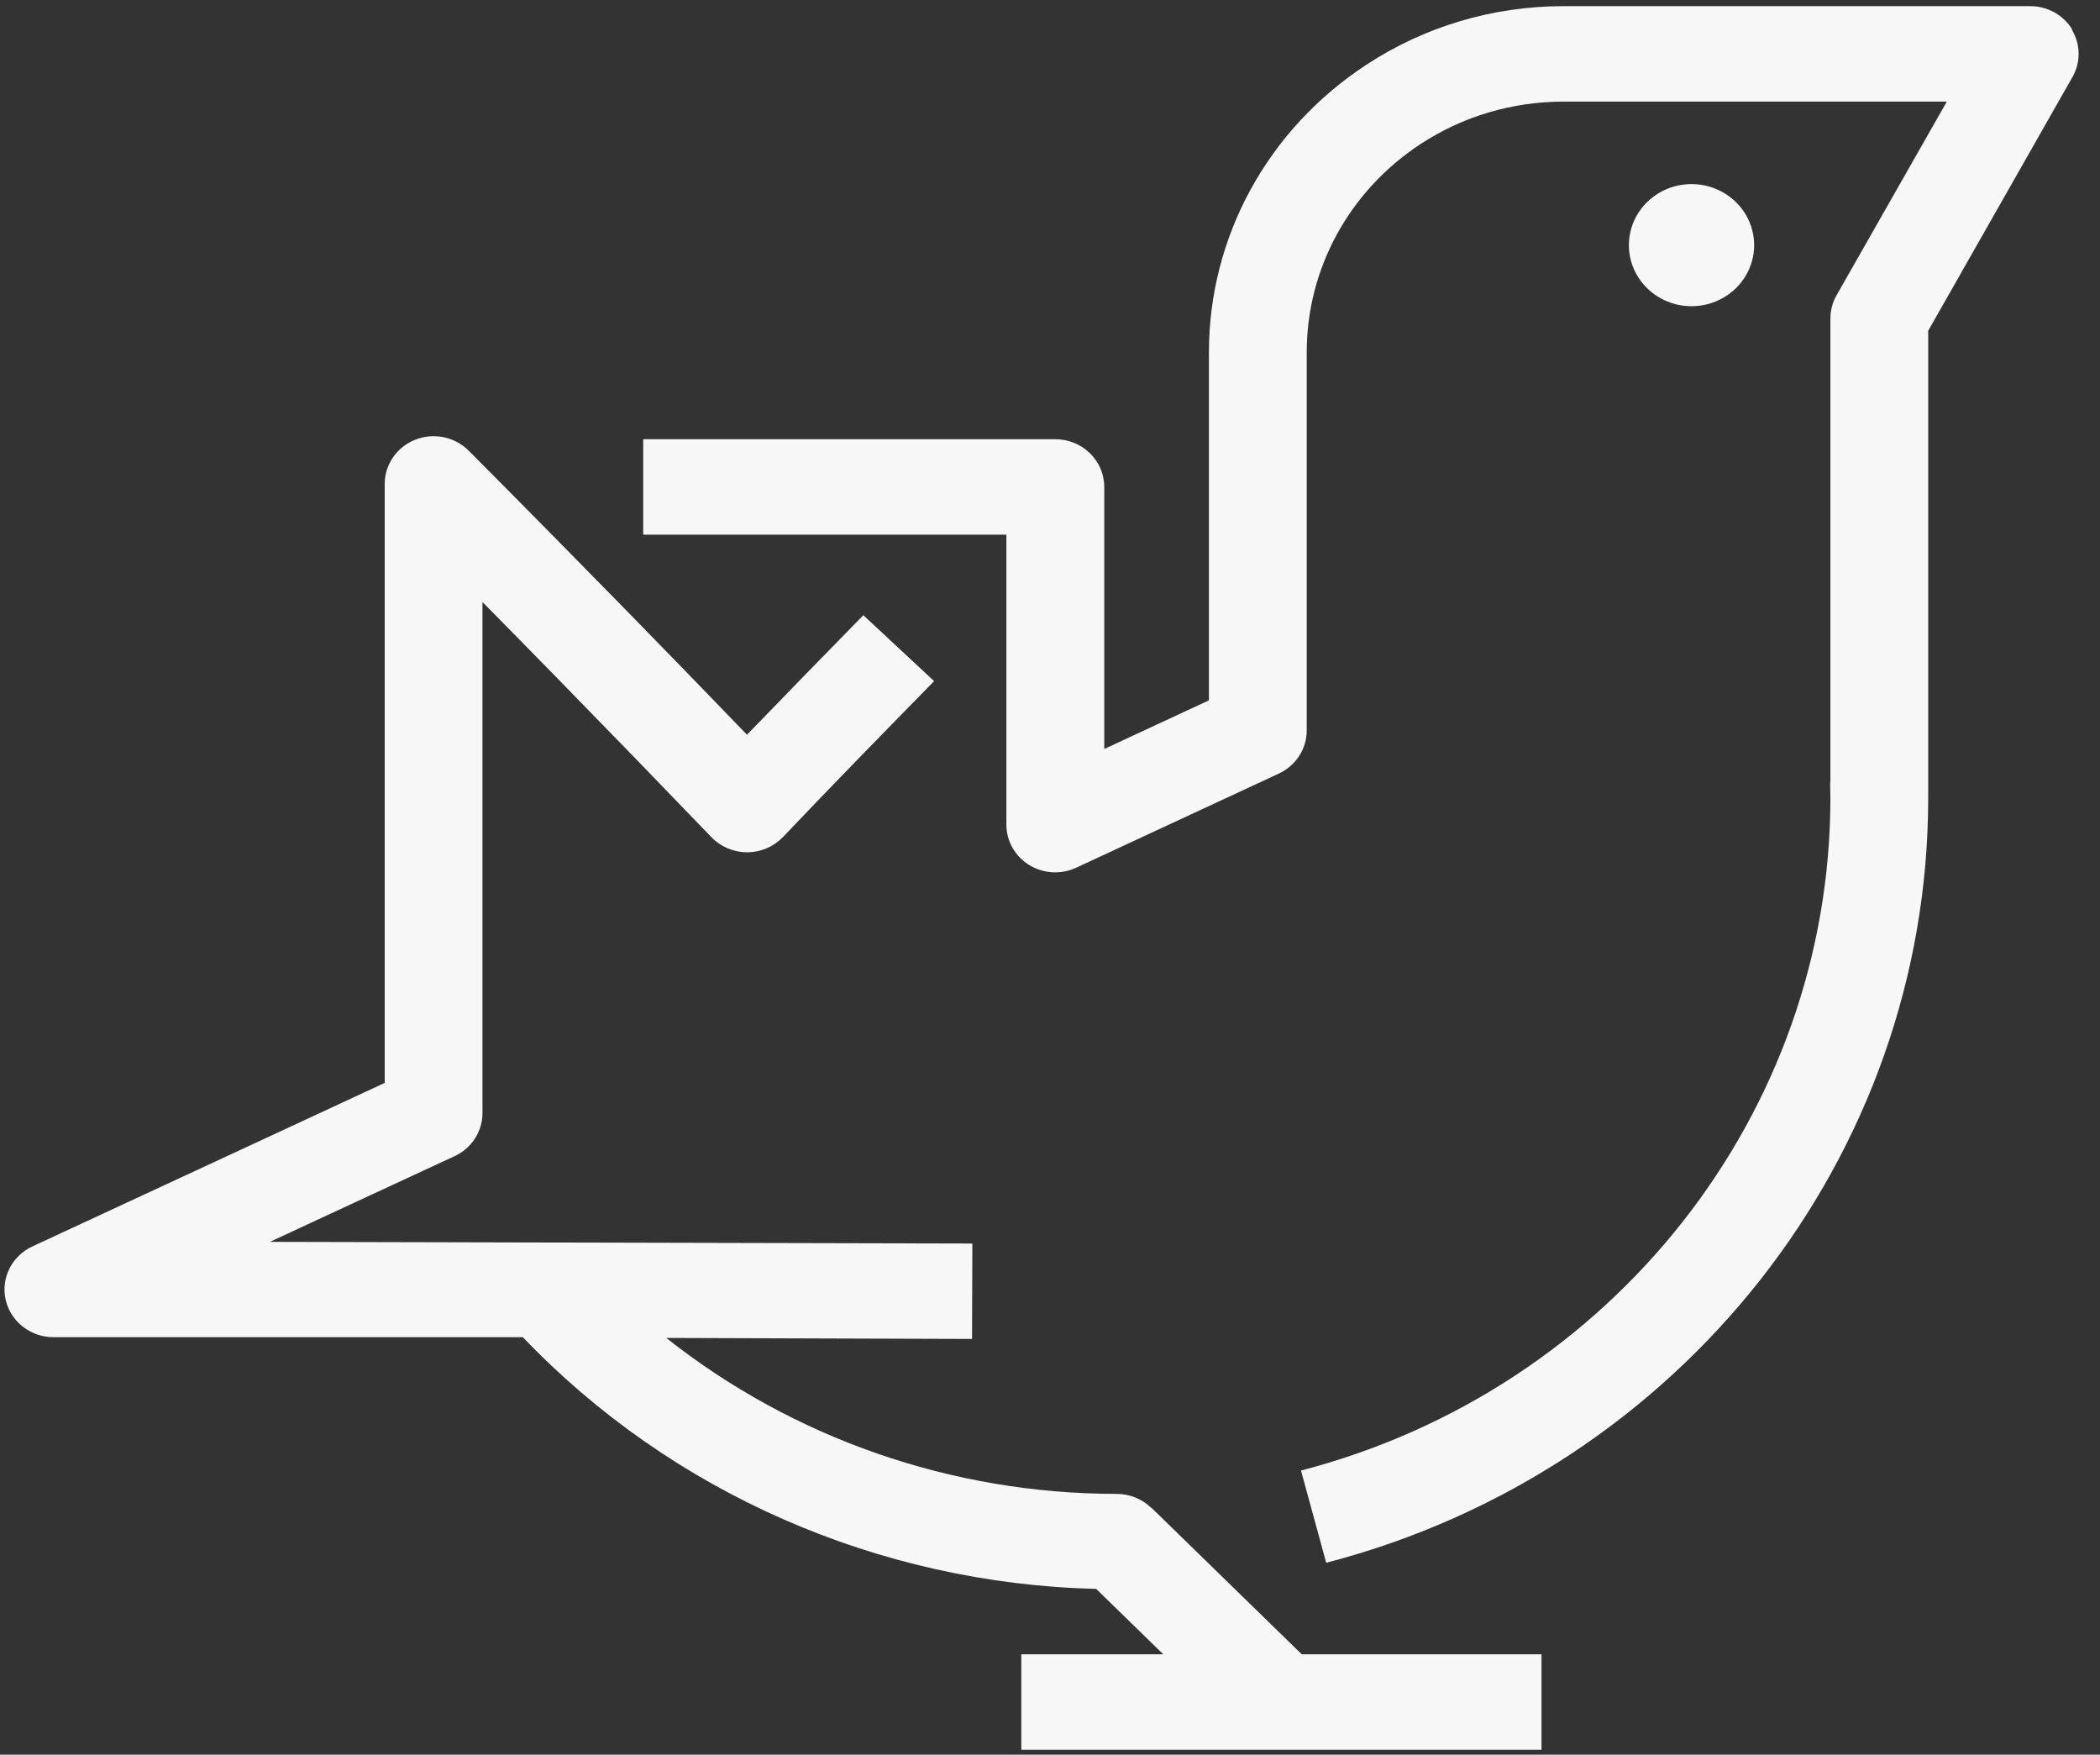
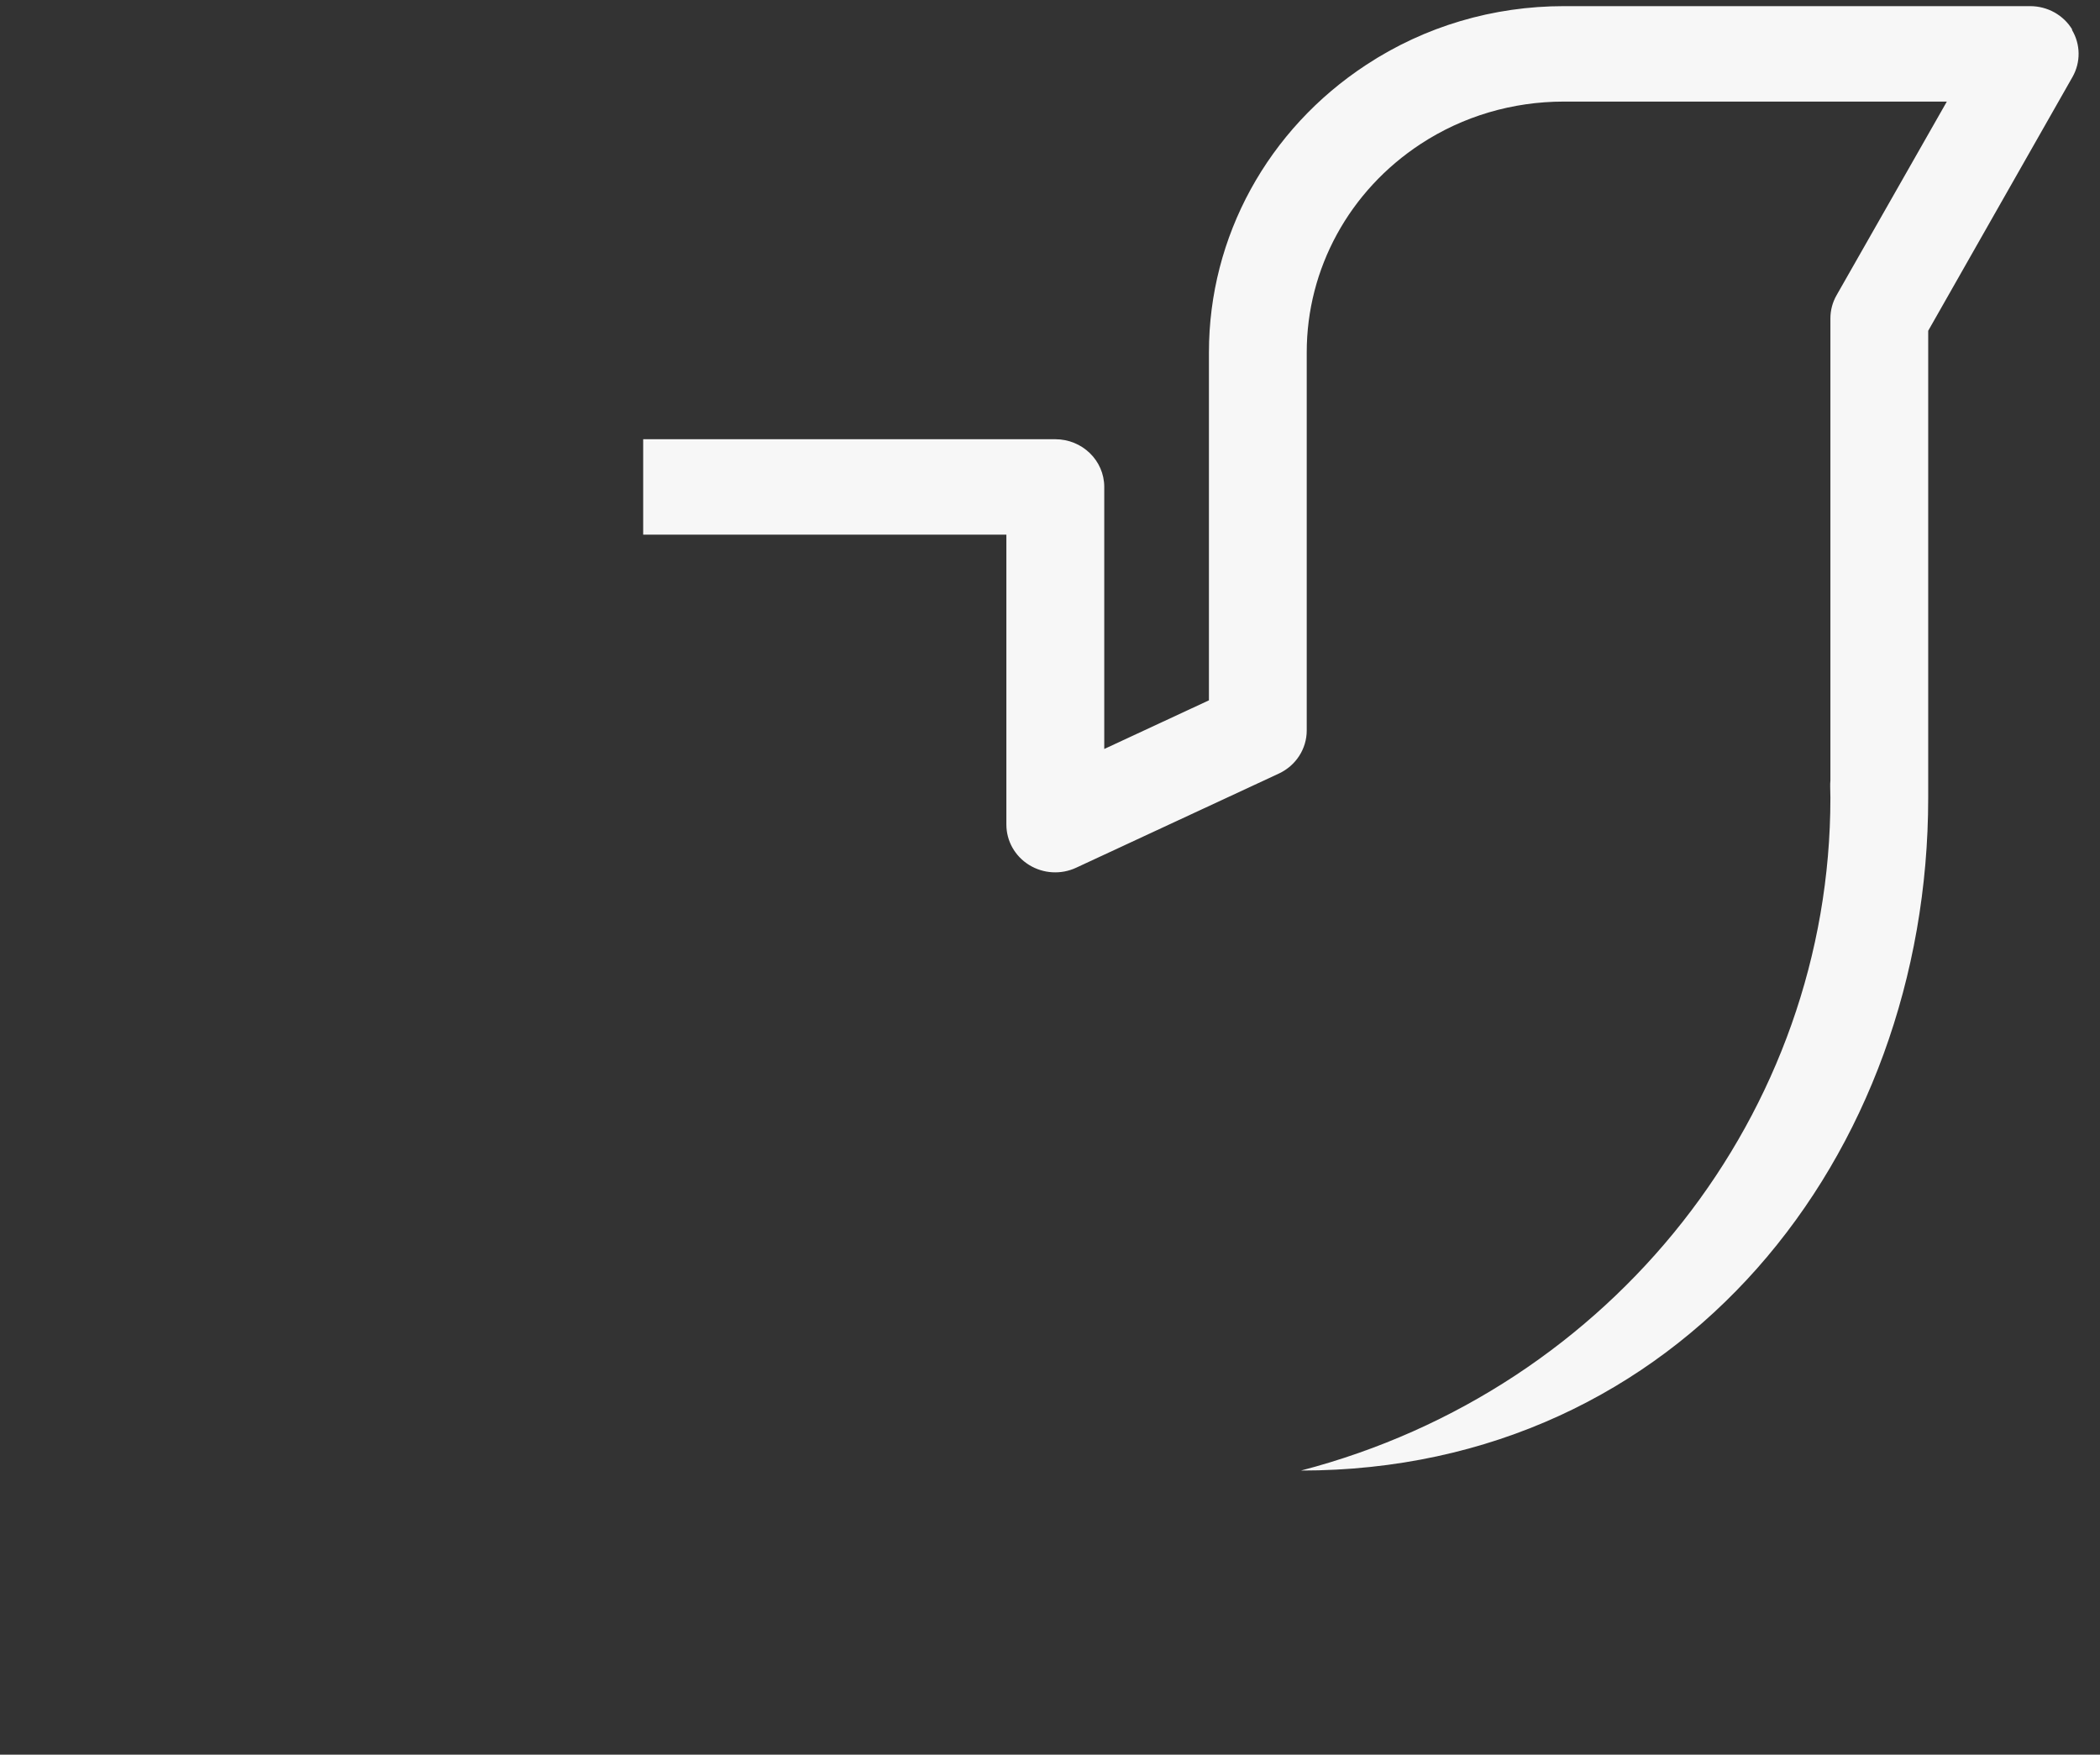
<svg xmlns="http://www.w3.org/2000/svg" width="79" height="66" viewBox="0 0 79 66" fill="none">
  <rect x="0" y="0" width="79" height="66" fill="#333333" stroke="none" />
-   <path d="M63.633 11.517C64.934 11.517 65.989 10.489 65.989 9.221C65.989 7.953 64.934 6.925 63.633 6.925C62.332 6.925 61.278 7.953 61.278 9.221C61.278 10.489 62.332 11.517 63.633 11.517Z" fill="#F7F7F7" />
-   <path d="M77.957 1.113C77.626 0.565 77.025 0.231 76.371 0.231H58.835C56.168 0.231 53.597 0.992 51.398 2.438C47.691 4.866 45.479 8.906 45.479 13.25V26.342C44.168 26.952 42.852 27.562 41.541 28.172V18.316C41.541 17.325 40.716 16.521 39.7 16.521H24.196V20.111H37.859V31.016C37.859 31.634 38.181 32.205 38.715 32.535C39.25 32.865 39.919 32.904 40.489 32.636C43.032 31.455 45.571 30.274 48.109 29.097C48.751 28.797 49.158 28.168 49.158 27.477V13.25C49.158 10.103 50.76 7.173 53.446 5.414C55.036 4.372 56.898 3.821 58.83 3.821H73.238C72.588 4.963 71.935 6.109 71.285 7.251L69.09 11.105C68.938 11.369 68.858 11.672 68.858 11.975V29.357C68.85 29.431 68.85 29.505 68.85 29.578C68.854 29.722 68.858 29.866 68.858 30.01C68.858 41.855 60.668 52.263 48.942 55.313L49.891 58.782C63.226 55.313 72.537 43.483 72.537 30.01C72.537 29.885 72.537 29.765 72.537 29.641C72.537 29.602 72.537 29.563 72.537 29.524V12.442L74.498 8.992C75.653 6.96 76.809 4.928 77.965 2.896C78.28 2.341 78.272 1.665 77.941 1.117L77.957 1.113Z" fill="#F7F7F7" />
-   <path d="M43.307 56.715C42.96 56.377 42.494 56.191 42.004 56.191C35.794 56.191 29.82 54.089 25.065 50.325L36.567 50.363L36.579 46.774C27.771 46.754 18.963 46.735 10.155 46.711C10.889 46.369 11.618 46.032 12.351 45.69L17.094 43.491C17.74 43.196 18.15 42.562 18.15 41.867V22.644C19.079 23.584 20.003 24.528 20.928 25.472C22.873 27.461 24.834 29.485 26.763 31.49C27.11 31.851 27.596 32.057 28.106 32.057H28.11C28.62 32.057 29.106 31.847 29.457 31.482C31.354 29.485 33.367 27.43 35.141 25.62L32.478 23.141C31.107 24.54 29.601 26.082 28.102 27.636C26.604 26.082 25.093 24.528 23.594 22.993C21.61 20.965 19.605 18.933 17.632 16.952C17.11 16.428 16.313 16.264 15.619 16.54C14.926 16.816 14.472 17.473 14.472 18.203V40.732L10.773 42.45C7.589 43.93 4.404 45.406 1.22 46.882C0.442 47.243 0.024 48.079 0.215 48.899C0.407 49.718 1.152 50.297 2.013 50.297H19.669C25.26 56.148 33.04 59.563 41.238 59.765L43.761 62.224H38.421V65.814H57.99V62.224H48.97L43.315 56.711L43.307 56.715Z" fill="#F7F7F7" />
+   <path d="M77.957 1.113C77.626 0.565 77.025 0.231 76.371 0.231H58.835C56.168 0.231 53.597 0.992 51.398 2.438C47.691 4.866 45.479 8.906 45.479 13.25V26.342C44.168 26.952 42.852 27.562 41.541 28.172V18.316C41.541 17.325 40.716 16.521 39.7 16.521H24.196V20.111H37.859V31.016C37.859 31.634 38.181 32.205 38.715 32.535C39.25 32.865 39.919 32.904 40.489 32.636C43.032 31.455 45.571 30.274 48.109 29.097C48.751 28.797 49.158 28.168 49.158 27.477V13.25C49.158 10.103 50.76 7.173 53.446 5.414C55.036 4.372 56.898 3.821 58.83 3.821H73.238C72.588 4.963 71.935 6.109 71.285 7.251L69.09 11.105C68.938 11.369 68.858 11.672 68.858 11.975V29.357C68.85 29.431 68.85 29.505 68.85 29.578C68.854 29.722 68.858 29.866 68.858 30.01C68.858 41.855 60.668 52.263 48.942 55.313C63.226 55.313 72.537 43.483 72.537 30.01C72.537 29.885 72.537 29.765 72.537 29.641C72.537 29.602 72.537 29.563 72.537 29.524V12.442L74.498 8.992C75.653 6.96 76.809 4.928 77.965 2.896C78.28 2.341 78.272 1.665 77.941 1.117L77.957 1.113Z" fill="#F7F7F7" />
</svg>